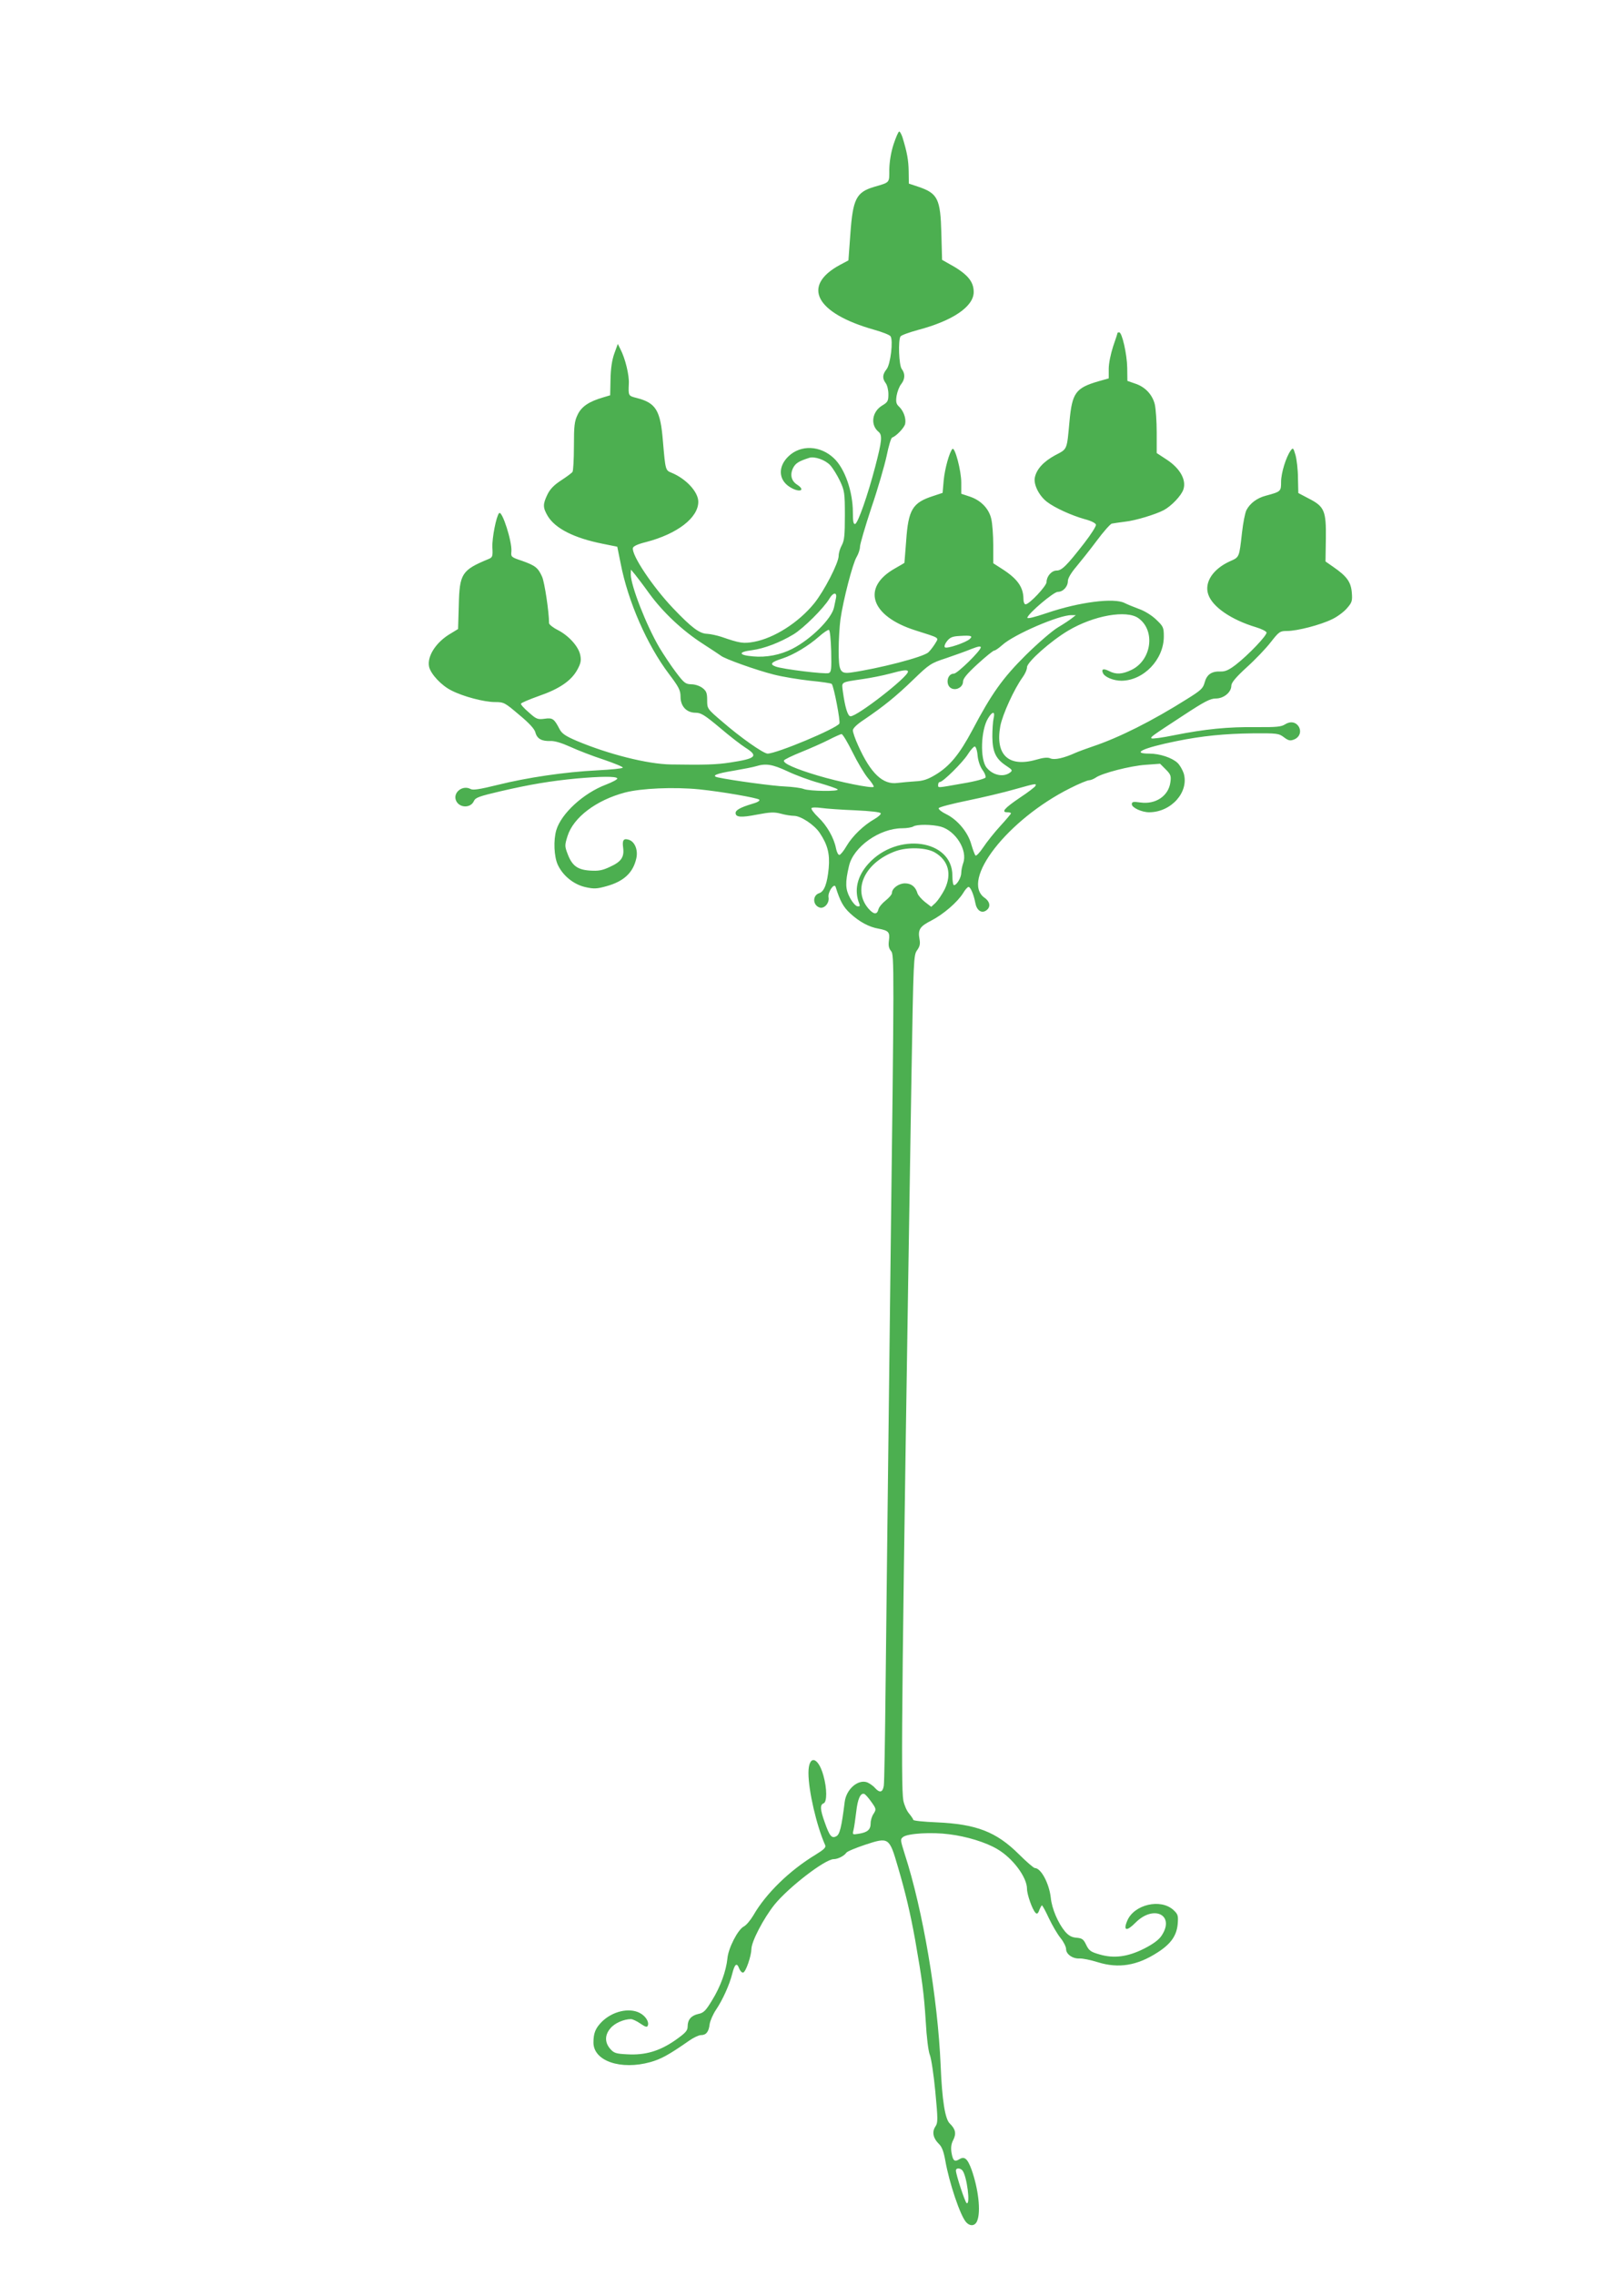
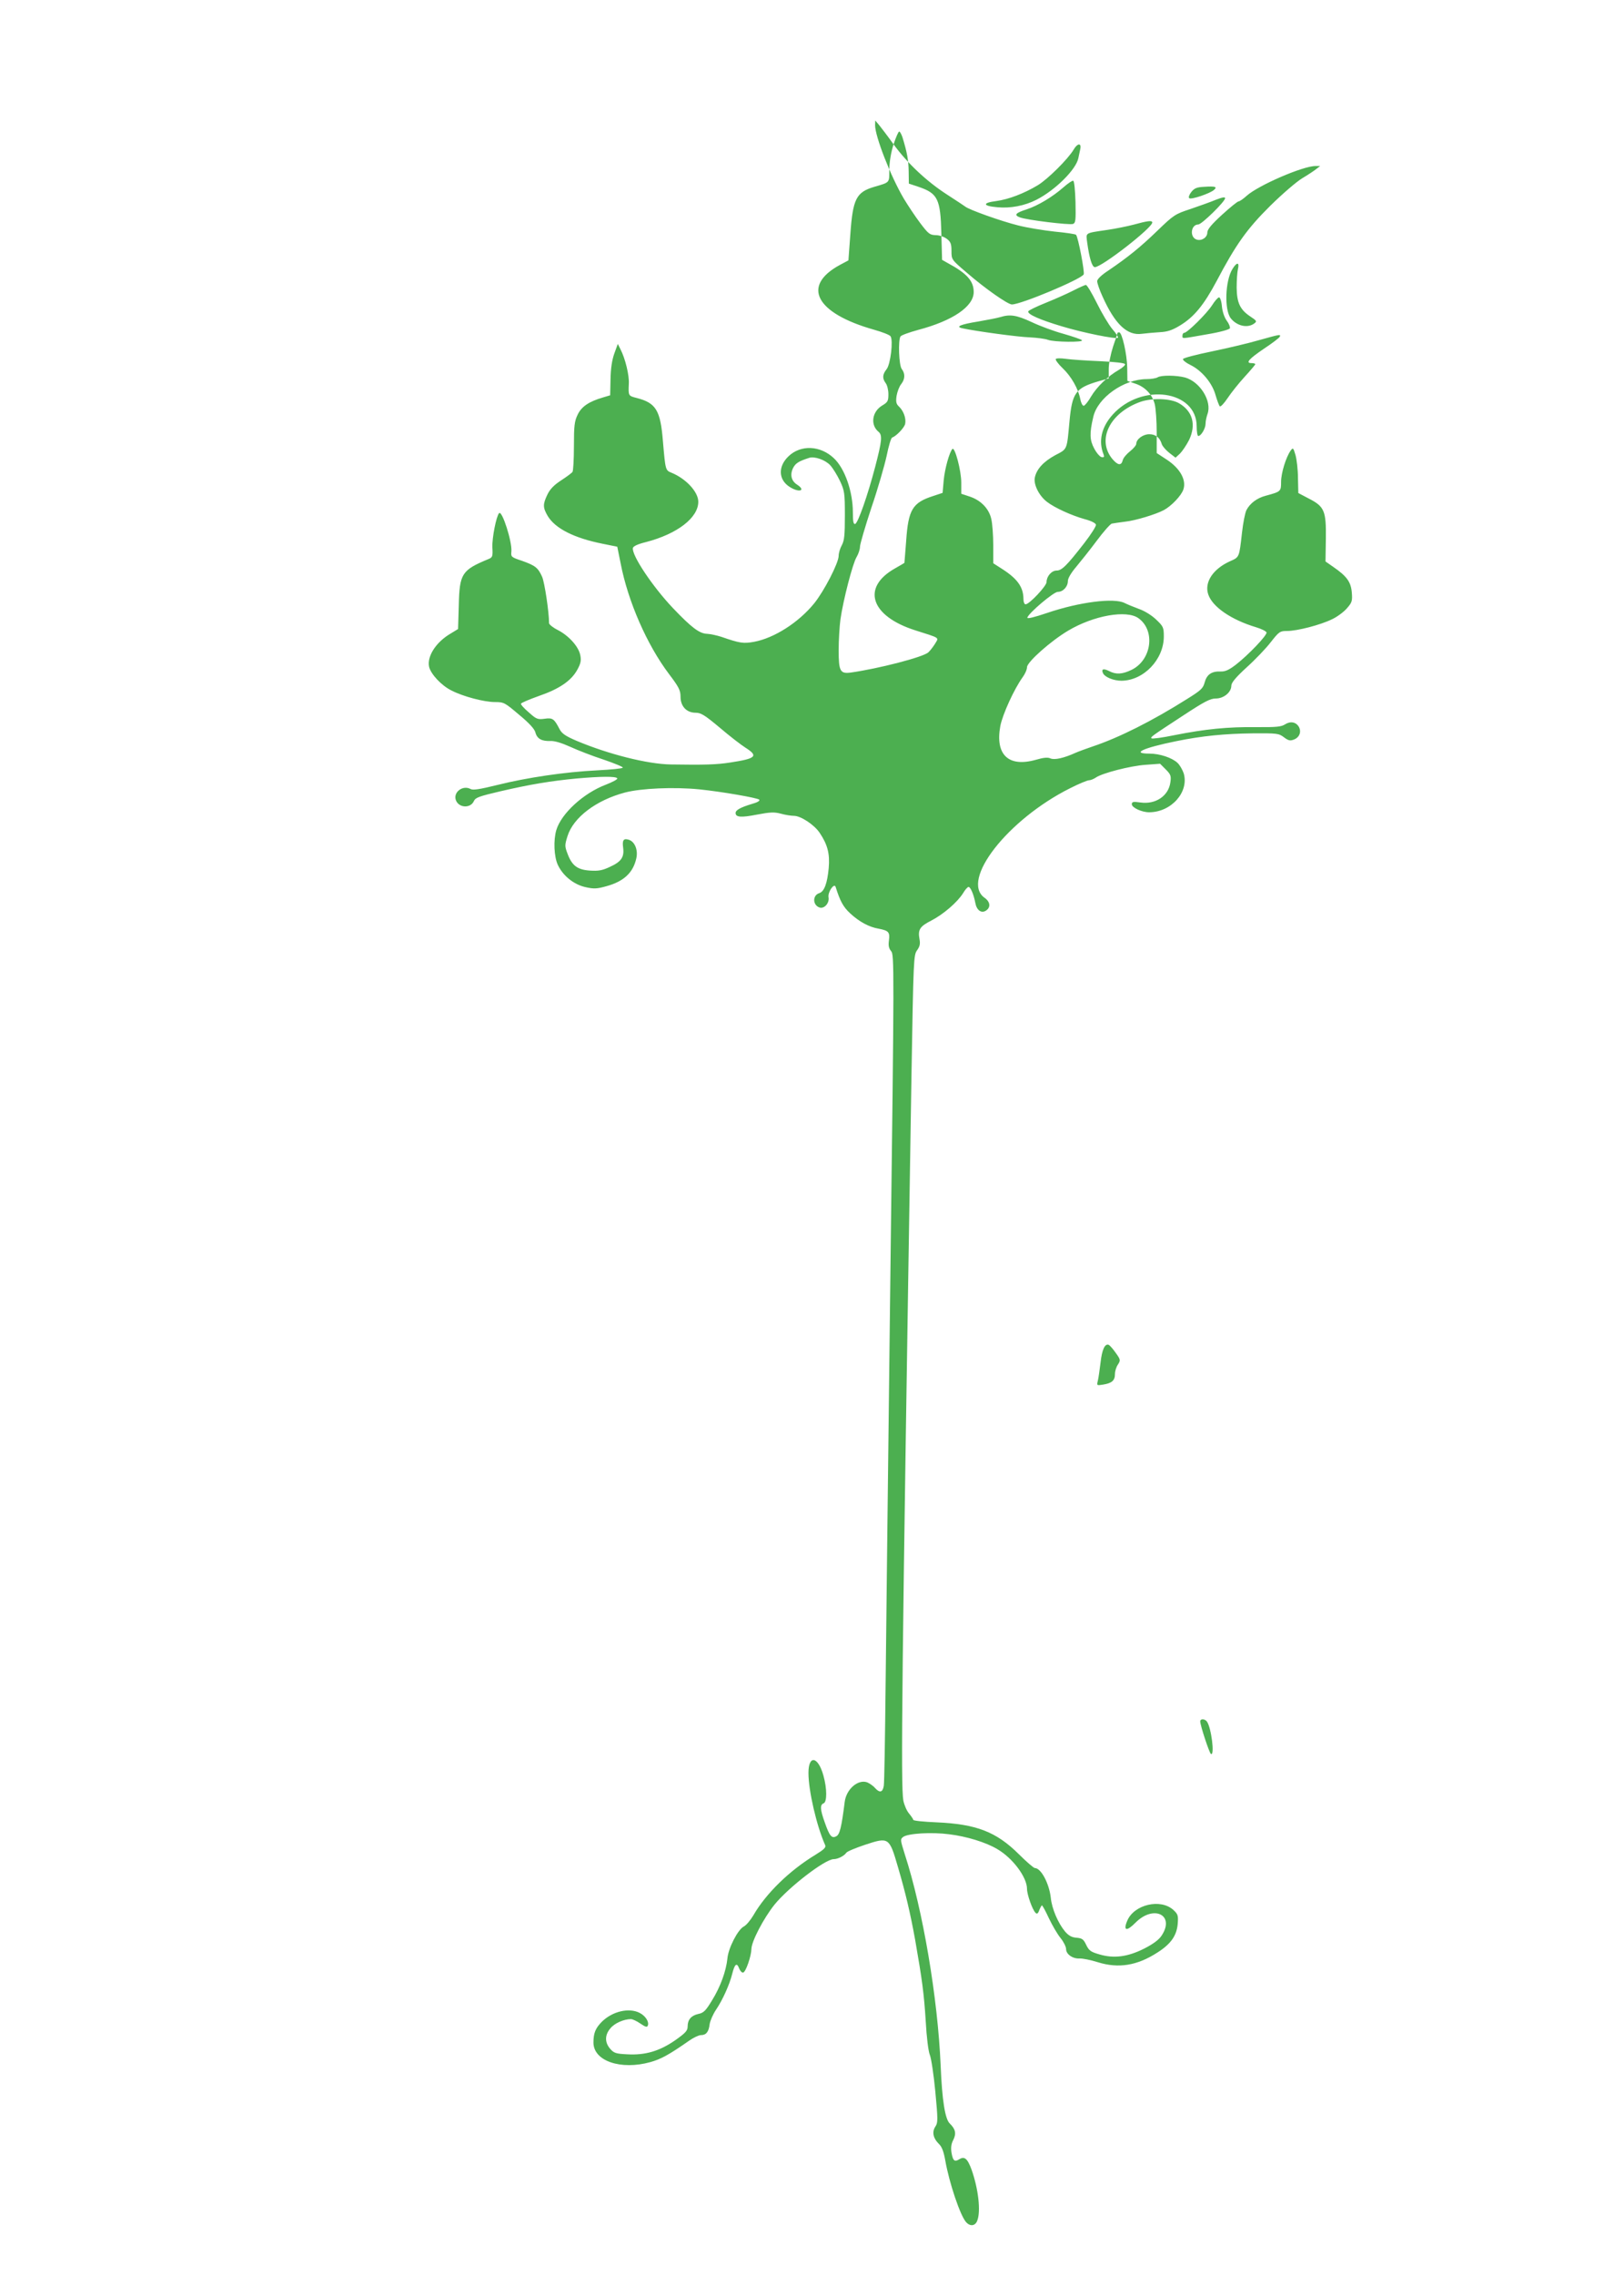
<svg xmlns="http://www.w3.org/2000/svg" version="1.0" width="914pt" height="1280pt" viewBox="0 0 914 1280" preserveAspectRatio="xMidYMid meet">
  <g transform="translate(0,1280) scale(0.1,-0.1)" fill="#4caf50" stroke="none">
-     <path d="M5029 11988 c-15 -47 -23 -98 -24 -142 0 -76 5 -71 -84 -97 -102 -30 -121 -68 -135 -264 l-11 -150 -47 -25 c-219 -118 -138 -272 191 -365 46 -13 88 -29 93 -37 16 -23 0 -157 -22 -185 -24 -30 -25 -52 -5 -79 8 -10 15 -38 15 -62 0 -38 -4 -45 -34 -63 -58 -34 -69 -109 -22 -148 23 -19 20 -50 -18 -196 -43 -164 -97 -317 -113 -323 -10 -3 -13 15 -13 65 0 117 -45 247 -107 305 -76 72 -186 77 -255 11 -61 -58 -57 -133 7 -173 54 -34 93 -20 40 14 -32 21 -40 56 -21 94 14 26 31 37 90 56 29 10 90 -11 118 -41 15 -16 39 -55 55 -88 26 -56 28 -68 28 -195 0 -110 -3 -141 -17 -167 -10 -18 -18 -44 -18 -60 0 -40 -82 -199 -138 -268 -88 -108 -225 -195 -338 -216 -60 -11 -80 -8 -184 28 -25 8 -61 16 -80 17 -43 1 -87 34 -192 144 -115 121 -234 299 -226 339 2 10 28 22 73 33 177 46 295 137 295 227 0 55 -68 129 -150 163 -35 14 -35 14 -49 177 -14 175 -39 216 -148 244 -47 12 -47 12 -44 80 3 47 -20 142 -47 194 l-15 30 -20 -55 c-13 -37 -20 -84 -21 -145 l-2 -89 -40 -12 c-79 -23 -121 -51 -143 -97 -18 -37 -21 -62 -21 -178 0 -74 -4 -139 -8 -144 -4 -6 -32 -27 -63 -47 -40 -26 -63 -49 -78 -80 -27 -56 -26 -74 2 -122 43 -70 148 -123 307 -155 l84 -17 19 -94 c41 -213 148 -458 272 -622 56 -74 65 -92 65 -128 0 -54 34 -90 85 -90 30 0 51 -13 137 -85 55 -47 120 -97 144 -112 74 -47 59 -61 -86 -83 -76 -12 -144 -14 -335 -11 -132 2 -352 58 -530 133 -63 27 -83 41 -96 66 -30 58 -39 65 -85 58 -38 -5 -46 -2 -88 36 -26 22 -46 44 -44 49 2 5 47 24 100 43 114 39 182 85 216 146 20 36 24 53 18 83 -9 49 -65 111 -128 143 -26 13 -48 31 -48 38 0 63 -25 229 -39 261 -23 51 -38 63 -114 90 -60 20 -62 22 -59 52 5 54 -52 233 -69 216 -16 -17 -40 -139 -38 -192 3 -51 1 -57 -21 -66 -152 -63 -164 -82 -168 -262 l-4 -132 -41 -25 c-83 -48 -135 -129 -122 -188 10 -41 69 -105 126 -133 66 -34 184 -65 245 -65 50 0 55 -3 135 -71 56 -46 87 -80 92 -99 9 -36 35 -51 85 -49 24 1 63 -11 112 -33 41 -19 126 -52 188 -72 61 -21 110 -41 107 -45 -2 -5 -66 -11 -142 -15 -183 -9 -398 -41 -562 -82 -102 -25 -139 -31 -153 -23 -43 23 -97 -17 -83 -61 15 -46 83 -50 102 -7 9 20 30 27 149 55 168 39 283 58 429 72 136 12 222 13 229 1 4 -5 -26 -21 -65 -36 -126 -48 -250 -162 -278 -255 -17 -57 -13 -149 8 -195 28 -61 89 -111 155 -126 49 -11 65 -10 119 5 98 27 150 76 168 156 11 47 -8 94 -41 105 -30 10 -39 -1 -33 -44 7 -53 -10 -79 -74 -108 -44 -21 -66 -24 -114 -21 -70 5 -100 28 -125 95 -16 42 -16 48 0 99 33 105 161 202 323 245 91 24 275 32 418 18 127 -13 328 -48 338 -58 6 -6 -11 -16 -41 -24 -66 -20 -92 -35 -92 -51 0 -24 30 -27 121 -9 74 14 97 15 134 5 25 -7 58 -12 73 -12 39 0 116 -51 146 -97 44 -66 57 -117 50 -197 -8 -86 -25 -132 -53 -141 -39 -12 -38 -68 2 -81 27 -8 56 26 50 58 -5 29 32 83 40 58 25 -80 43 -113 82 -149 51 -47 106 -77 160 -86 56 -11 64 -19 58 -66 -4 -29 -1 -44 12 -60 18 -19 18 -79 -4 -1827 -12 -994 -24 -2039 -27 -2322 -3 -283 -7 -530 -10 -547 -6 -38 -23 -42 -50 -12 -10 12 -30 25 -43 31 -52 19 -118 -38 -127 -110 -18 -144 -28 -183 -47 -193 -26 -14 -38 0 -65 77 -26 72 -28 100 -7 108 20 7 20 83 -1 157 -30 108 -84 117 -84 14 0 -101 46 -298 94 -406 6 -13 -7 -25 -54 -54 -147 -89 -280 -219 -350 -341 -16 -27 -40 -56 -54 -63 -34 -18 -87 -122 -92 -179 -7 -70 -39 -160 -87 -237 -35 -58 -47 -70 -77 -76 -40 -9 -60 -32 -60 -71 0 -23 -12 -36 -70 -77 -88 -61 -169 -85 -270 -79 -64 3 -75 7 -96 31 -31 36 -31 78 2 116 23 28 75 51 115 51 9 0 33 -11 53 -25 29 -20 38 -22 42 -11 8 21 -13 54 -46 71 -60 31 -154 9 -214 -51 -35 -36 -46 -63 -46 -116 0 -104 154 -156 320 -110 60 17 103 40 219 121 24 17 54 31 66 31 29 0 44 18 49 62 3 19 19 56 36 81 37 55 76 141 91 202 14 56 26 65 39 30 6 -15 16 -25 23 -23 15 5 45 92 46 133 1 43 68 171 129 248 78 97 285 257 334 257 24 0 60 19 71 36 4 7 52 27 106 45 133 44 136 42 184 -123 44 -150 70 -260 98 -415 39 -223 49 -298 59 -454 5 -93 15 -170 23 -190 8 -19 22 -112 31 -207 15 -159 15 -175 0 -197 -20 -30 -12 -66 20 -97 17 -16 27 -43 36 -93 22 -126 84 -310 117 -347 23 -26 52 -22 63 8 21 53 6 180 -32 287 -23 63 -40 77 -70 58 -26 -16 -35 -8 -43 38 -4 27 -2 49 10 71 18 36 13 61 -20 93 -26 25 -43 130 -51 326 -16 378 -100 876 -202 1189 -25 80 -26 84 -9 97 27 20 161 28 259 15 98 -12 206 -45 270 -83 88 -51 168 -159 168 -224 0 -32 30 -117 48 -135 8 -8 14 -5 21 15 6 15 13 27 15 27 3 0 21 -33 39 -72 19 -40 48 -90 66 -112 17 -21 31 -49 31 -62 0 -29 37 -55 76 -53 16 1 62 -8 103 -21 116 -36 221 -19 334 54 76 48 109 95 115 160 4 48 2 56 -24 80 -72 66 -222 31 -260 -61 -24 -57 -3 -61 47 -10 103 103 224 42 146 -74 -15 -23 -48 -47 -97 -72 -93 -47 -171 -57 -252 -33 -49 14 -59 21 -75 54 -15 32 -23 37 -55 40 -27 2 -44 12 -64 35 -39 47 -74 128 -80 189 -9 81 -55 168 -90 168 -6 0 -47 35 -90 78 -127 126 -239 169 -461 179 -73 3 -133 9 -133 14 0 4 -11 20 -24 36 -13 15 -27 48 -32 73 -15 84 -9 672 46 4090 11 644 12 666 31 693 16 22 19 37 14 63 -10 54 2 72 67 105 66 34 147 103 179 155 11 19 25 34 30 34 11 0 29 -42 38 -89 7 -41 33 -61 59 -45 29 18 26 50 -7 73 -137 98 130 440 481 616 49 25 98 45 107 45 9 0 26 7 38 15 35 25 194 66 280 72 l82 6 32 -32 c28 -28 31 -37 26 -72 -10 -77 -83 -126 -168 -114 -42 6 -49 4 -49 -10 0 -19 56 -45 97 -45 125 0 226 114 195 219 -7 20 -22 47 -35 59 -31 29 -100 52 -158 52 -105 0 -36 32 151 70 147 30 272 42 430 44 137 1 147 0 176 -22 25 -19 35 -21 56 -13 31 12 43 42 29 70 -16 29 -48 35 -78 16 -21 -14 -49 -17 -162 -16 -160 2 -289 -11 -460 -45 -68 -14 -126 -22 -130 -18 -7 7 -3 10 179 129 119 78 151 95 183 95 44 0 87 35 87 72 0 17 25 47 86 103 48 43 109 107 136 142 47 60 52 63 92 63 57 0 188 34 253 66 28 13 66 41 83 61 29 33 32 41 28 90 -5 59 -28 91 -105 144 l-43 30 2 128 c2 157 -8 181 -96 226 l-59 31 -2 84 c0 47 -7 105 -14 130 -12 41 -14 43 -27 25 -26 -36 -54 -126 -54 -176 0 -54 -1 -55 -86 -78 -50 -13 -89 -43 -109 -81 -8 -16 -19 -73 -25 -127 -16 -141 -14 -137 -68 -161 -95 -43 -145 -118 -122 -186 23 -70 129 -143 269 -185 30 -9 56 -22 59 -29 5 -15 -102 -127 -173 -182 -39 -30 -60 -39 -86 -38 -50 2 -77 -17 -89 -61 -9 -34 -21 -45 -98 -93 -198 -125 -386 -219 -533 -268 -35 -12 -79 -28 -97 -36 -64 -29 -117 -41 -140 -31 -15 7 -39 5 -83 -8 -154 -43 -229 29 -199 191 13 66 78 208 125 273 14 19 25 44 25 57 0 29 134 148 232 206 143 85 328 118 395 70 97 -69 75 -236 -39 -291 -52 -25 -88 -27 -127 -6 -31 15 -43 11 -34 -11 9 -23 59 -44 105 -44 124 1 238 119 238 249 0 51 -3 57 -43 95 -25 24 -65 49 -97 60 -30 11 -66 26 -80 33 -59 31 -256 6 -438 -56 -71 -24 -112 -34 -110 -26 6 25 148 145 171 145 30 0 57 29 57 61 0 15 18 46 47 80 25 30 77 95 115 146 37 50 76 94 85 97 10 2 44 7 76 11 57 6 172 41 217 65 43 23 99 82 110 116 18 53 -18 118 -92 167 l-58 38 0 115 c0 63 -5 135 -11 160 -14 55 -55 98 -111 116 l-43 15 -1 74 c-1 75 -29 199 -45 199 -5 0 -9 -1 -9 -2 0 -2 -11 -36 -25 -76 -14 -43 -25 -97 -25 -127 l0 -54 -57 -16 c-130 -38 -149 -65 -164 -227 -15 -162 -11 -153 -80 -189 -66 -36 -105 -78 -115 -126 -8 -39 24 -103 69 -137 43 -33 137 -76 212 -97 35 -9 61 -22 63 -31 2 -8 -28 -55 -66 -104 -98 -126 -126 -154 -155 -154 -29 0 -57 -33 -57 -65 0 -22 -97 -125 -118 -125 -7 0 -12 13 -12 29 0 66 -32 113 -117 168 l-53 34 0 102 c0 56 -5 122 -11 147 -13 58 -58 105 -121 126 l-48 16 0 63 c0 67 -36 203 -50 189 -17 -19 -43 -112 -49 -178 l-6 -69 -54 -18 c-115 -37 -139 -76 -151 -251 -5 -68 -10 -124 -10 -125 0 0 -24 -15 -53 -31 -190 -107 -138 -268 113 -348 144 -46 134 -39 113 -75 -10 -16 -27 -39 -38 -49 -28 -27 -281 -92 -437 -114 -60 -8 -68 8 -68 127 0 56 5 134 10 172 15 106 69 316 91 351 10 17 19 43 19 58 0 14 29 113 64 219 36 105 74 237 86 292 11 55 25 102 31 103 24 9 67 54 73 76 7 30 -8 74 -35 99 -15 14 -18 26 -13 60 4 23 15 53 26 66 22 28 23 59 3 85 -16 21 -21 161 -7 183 4 7 49 23 100 37 196 52 312 132 312 213 0 62 -38 105 -148 164 l-30 17 -4 148 c-5 195 -20 226 -129 263 l-54 18 -1 69 c-1 64 -9 107 -35 192 -6 17 -14 32 -18 32 -5 0 -19 -33 -32 -72z m-1375 -2527 c78 -107 187 -209 300 -282 50 -32 96 -63 103 -68 19 -17 201 -82 297 -106 50 -13 143 -28 206 -35 63 -6 118 -14 121 -18 12 -13 50 -212 43 -223 -18 -29 -353 -169 -404 -169 -23 0 -153 91 -254 179 -86 73 -86 74 -86 121 0 40 -4 52 -26 69 -16 12 -42 21 -63 21 -33 1 -41 7 -87 68 -28 37 -69 99 -92 137 -75 127 -162 351 -162 414 l1 26 22 -26 c12 -15 49 -63 81 -108z m1051 -26 c-3 -14 -8 -37 -11 -52 -13 -64 -130 -180 -236 -234 -67 -34 -146 -49 -220 -42 -83 7 -86 25 -5 35 67 9 155 42 233 89 56 34 170 147 202 201 21 36 44 38 37 3z m1328 -113 c-11 -9 -47 -33 -79 -52 -32 -19 -113 -89 -180 -155 -131 -130 -193 -217 -301 -422 -73 -137 -128 -204 -208 -252 -43 -26 -70 -35 -113 -37 -31 -2 -76 -6 -100 -9 -83 -12 -152 54 -222 210 -17 37 -30 75 -30 86 0 11 23 34 63 60 109 74 180 131 277 225 90 87 99 93 185 121 50 17 114 40 143 52 36 14 52 17 52 9 0 -19 -132 -148 -151 -148 -42 0 -50 -72 -9 -85 28 -9 60 12 60 40 0 17 23 45 82 99 46 42 88 76 94 76 6 0 26 14 45 31 65 59 319 169 389 168 l25 0 -22 -17z m-1355 -186 c2 -102 1 -117 -14 -123 -20 -7 -260 22 -299 37 -35 13 -25 25 38 45 64 21 147 71 207 124 25 22 50 39 55 37 6 -1 11 -53 13 -120z m780 69 c-21 -20 -130 -57 -140 -47 -5 5 0 20 12 35 17 21 30 27 73 29 62 4 74 0 55 -17z m-348 -184 c0 -30 -284 -251 -323 -251 -16 0 -31 51 -43 137 -7 59 -18 53 116 73 41 6 107 19 145 29 80 22 105 25 105 12z m482 -263 c-4 -18 -7 -64 -7 -103 1 -85 19 -124 76 -162 38 -25 39 -28 23 -40 -38 -28 -98 -14 -132 29 -37 47 -32 210 9 277 25 41 41 40 31 -1z m-794 -190 c28 -57 67 -122 87 -146 21 -24 35 -46 32 -49 -10 -10 -197 28 -316 64 -124 37 -194 68 -189 84 2 6 46 27 98 48 52 21 122 52 155 69 33 17 65 31 71 32 7 0 34 -46 62 -102z m704 -19 c3 -30 14 -62 27 -80 13 -17 20 -36 18 -43 -3 -7 -56 -22 -129 -34 -148 -26 -138 -26 -138 -7 0 8 4 15 9 15 18 0 129 110 158 156 15 24 33 44 39 44 6 0 14 -23 16 -51z m-1071 -88 c46 -22 127 -52 179 -66 52 -15 99 -31 104 -36 14 -13 -157 -11 -191 2 -15 6 -62 12 -103 14 -64 2 -300 34 -379 51 -41 9 -10 22 89 38 52 9 109 20 125 25 55 17 92 11 176 -28z m1397 -82 c-2 -6 -41 -36 -88 -67 -87 -59 -107 -82 -71 -82 12 0 21 -3 21 -6 0 -3 -27 -35 -60 -71 -33 -36 -76 -90 -96 -120 -20 -30 -40 -51 -44 -46 -4 4 -15 33 -24 64 -19 68 -78 138 -142 169 -25 12 -43 27 -41 33 2 6 75 25 163 43 87 18 206 46 264 63 122 34 123 34 118 20z m-1014 -138 c84 -4 141 -10 143 -17 2 -5 -14 -20 -35 -32 -60 -34 -124 -95 -157 -151 -16 -28 -35 -51 -41 -51 -7 0 -15 17 -19 37 -11 58 -51 129 -100 175 -24 23 -41 46 -38 51 3 5 28 5 57 1 28 -4 114 -10 190 -13z m481 -92 c84 -24 152 -133 126 -205 -6 -17 -11 -41 -11 -55 0 -26 -25 -69 -41 -69 -5 0 -9 24 -9 54 0 203 -310 247 -473 66 -63 -70 -81 -149 -51 -224 5 -14 3 -17 -11 -15 -10 2 -29 24 -42 49 -25 47 -27 84 -5 177 24 108 172 213 300 213 26 0 54 5 62 10 20 13 106 12 155 -1z m-34 -145 c77 -45 97 -121 56 -207 -15 -29 -38 -63 -51 -76 l-25 -23 -35 27 c-19 15 -38 37 -42 48 -11 38 -35 57 -71 57 -35 0 -73 -28 -73 -54 0 -8 -16 -27 -35 -42 -19 -15 -38 -37 -41 -50 -8 -32 -27 -30 -58 6 -90 108 -16 260 157 322 66 23 170 20 218 -8z m-357 -5342 c28 -39 28 -42 13 -66 -10 -14 -17 -38 -17 -54 0 -36 -17 -51 -66 -59 -37 -6 -37 -6 -30 23 4 16 10 62 15 101 8 72 24 107 45 100 6 -2 24 -22 40 -45z m513 -2074 c25 -32 46 -197 23 -183 -9 6 -60 160 -60 183 0 16 25 15 37 0z" />
+     <path d="M5029 11988 c-15 -47 -23 -98 -24 -142 0 -76 5 -71 -84 -97 -102 -30 -121 -68 -135 -264 l-11 -150 -47 -25 c-219 -118 -138 -272 191 -365 46 -13 88 -29 93 -37 16 -23 0 -157 -22 -185 -24 -30 -25 -52 -5 -79 8 -10 15 -38 15 -62 0 -38 -4 -45 -34 -63 -58 -34 -69 -109 -22 -148 23 -19 20 -50 -18 -196 -43 -164 -97 -317 -113 -323 -10 -3 -13 15 -13 65 0 117 -45 247 -107 305 -76 72 -186 77 -255 11 -61 -58 -57 -133 7 -173 54 -34 93 -20 40 14 -32 21 -40 56 -21 94 14 26 31 37 90 56 29 10 90 -11 118 -41 15 -16 39 -55 55 -88 26 -56 28 -68 28 -195 0 -110 -3 -141 -17 -167 -10 -18 -18 -44 -18 -60 0 -40 -82 -199 -138 -268 -88 -108 -225 -195 -338 -216 -60 -11 -80 -8 -184 28 -25 8 -61 16 -80 17 -43 1 -87 34 -192 144 -115 121 -234 299 -226 339 2 10 28 22 73 33 177 46 295 137 295 227 0 55 -68 129 -150 163 -35 14 -35 14 -49 177 -14 175 -39 216 -148 244 -47 12 -47 12 -44 80 3 47 -20 142 -47 194 l-15 30 -20 -55 c-13 -37 -20 -84 -21 -145 l-2 -89 -40 -12 c-79 -23 -121 -51 -143 -97 -18 -37 -21 -62 -21 -178 0 -74 -4 -139 -8 -144 -4 -6 -32 -27 -63 -47 -40 -26 -63 -49 -78 -80 -27 -56 -26 -74 2 -122 43 -70 148 -123 307 -155 l84 -17 19 -94 c41 -213 148 -458 272 -622 56 -74 65 -92 65 -128 0 -54 34 -90 85 -90 30 0 51 -13 137 -85 55 -47 120 -97 144 -112 74 -47 59 -61 -86 -83 -76 -12 -144 -14 -335 -11 -132 2 -352 58 -530 133 -63 27 -83 41 -96 66 -30 58 -39 65 -85 58 -38 -5 -46 -2 -88 36 -26 22 -46 44 -44 49 2 5 47 24 100 43 114 39 182 85 216 146 20 36 24 53 18 83 -9 49 -65 111 -128 143 -26 13 -48 31 -48 38 0 63 -25 229 -39 261 -23 51 -38 63 -114 90 -60 20 -62 22 -59 52 5 54 -52 233 -69 216 -16 -17 -40 -139 -38 -192 3 -51 1 -57 -21 -66 -152 -63 -164 -82 -168 -262 l-4 -132 -41 -25 c-83 -48 -135 -129 -122 -188 10 -41 69 -105 126 -133 66 -34 184 -65 245 -65 50 0 55 -3 135 -71 56 -46 87 -80 92 -99 9 -36 35 -51 85 -49 24 1 63 -11 112 -33 41 -19 126 -52 188 -72 61 -21 110 -41 107 -45 -2 -5 -66 -11 -142 -15 -183 -9 -398 -41 -562 -82 -102 -25 -139 -31 -153 -23 -43 23 -97 -17 -83 -61 15 -46 83 -50 102 -7 9 20 30 27 149 55 168 39 283 58 429 72 136 12 222 13 229 1 4 -5 -26 -21 -65 -36 -126 -48 -250 -162 -278 -255 -17 -57 -13 -149 8 -195 28 -61 89 -111 155 -126 49 -11 65 -10 119 5 98 27 150 76 168 156 11 47 -8 94 -41 105 -30 10 -39 -1 -33 -44 7 -53 -10 -79 -74 -108 -44 -21 -66 -24 -114 -21 -70 5 -100 28 -125 95 -16 42 -16 48 0 99 33 105 161 202 323 245 91 24 275 32 418 18 127 -13 328 -48 338 -58 6 -6 -11 -16 -41 -24 -66 -20 -92 -35 -92 -51 0 -24 30 -27 121 -9 74 14 97 15 134 5 25 -7 58 -12 73 -12 39 0 116 -51 146 -97 44 -66 57 -117 50 -197 -8 -86 -25 -132 -53 -141 -39 -12 -38 -68 2 -81 27 -8 56 26 50 58 -5 29 32 83 40 58 25 -80 43 -113 82 -149 51 -47 106 -77 160 -86 56 -11 64 -19 58 -66 -4 -29 -1 -44 12 -60 18 -19 18 -79 -4 -1827 -12 -994 -24 -2039 -27 -2322 -3 -283 -7 -530 -10 -547 -6 -38 -23 -42 -50 -12 -10 12 -30 25 -43 31 -52 19 -118 -38 -127 -110 -18 -144 -28 -183 -47 -193 -26 -14 -38 0 -65 77 -26 72 -28 100 -7 108 20 7 20 83 -1 157 -30 108 -84 117 -84 14 0 -101 46 -298 94 -406 6 -13 -7 -25 -54 -54 -147 -89 -280 -219 -350 -341 -16 -27 -40 -56 -54 -63 -34 -18 -87 -122 -92 -179 -7 -70 -39 -160 -87 -237 -35 -58 -47 -70 -77 -76 -40 -9 -60 -32 -60 -71 0 -23 -12 -36 -70 -77 -88 -61 -169 -85 -270 -79 -64 3 -75 7 -96 31 -31 36 -31 78 2 116 23 28 75 51 115 51 9 0 33 -11 53 -25 29 -20 38 -22 42 -11 8 21 -13 54 -46 71 -60 31 -154 9 -214 -51 -35 -36 -46 -63 -46 -116 0 -104 154 -156 320 -110 60 17 103 40 219 121 24 17 54 31 66 31 29 0 44 18 49 62 3 19 19 56 36 81 37 55 76 141 91 202 14 56 26 65 39 30 6 -15 16 -25 23 -23 15 5 45 92 46 133 1 43 68 171 129 248 78 97 285 257 334 257 24 0 60 19 71 36 4 7 52 27 106 45 133 44 136 42 184 -123 44 -150 70 -260 98 -415 39 -223 49 -298 59 -454 5 -93 15 -170 23 -190 8 -19 22 -112 31 -207 15 -159 15 -175 0 -197 -20 -30 -12 -66 20 -97 17 -16 27 -43 36 -93 22 -126 84 -310 117 -347 23 -26 52 -22 63 8 21 53 6 180 -32 287 -23 63 -40 77 -70 58 -26 -16 -35 -8 -43 38 -4 27 -2 49 10 71 18 36 13 61 -20 93 -26 25 -43 130 -51 326 -16 378 -100 876 -202 1189 -25 80 -26 84 -9 97 27 20 161 28 259 15 98 -12 206 -45 270 -83 88 -51 168 -159 168 -224 0 -32 30 -117 48 -135 8 -8 14 -5 21 15 6 15 13 27 15 27 3 0 21 -33 39 -72 19 -40 48 -90 66 -112 17 -21 31 -49 31 -62 0 -29 37 -55 76 -53 16 1 62 -8 103 -21 116 -36 221 -19 334 54 76 48 109 95 115 160 4 48 2 56 -24 80 -72 66 -222 31 -260 -61 -24 -57 -3 -61 47 -10 103 103 224 42 146 -74 -15 -23 -48 -47 -97 -72 -93 -47 -171 -57 -252 -33 -49 14 -59 21 -75 54 -15 32 -23 37 -55 40 -27 2 -44 12 -64 35 -39 47 -74 128 -80 189 -9 81 -55 168 -90 168 -6 0 -47 35 -90 78 -127 126 -239 169 -461 179 -73 3 -133 9 -133 14 0 4 -11 20 -24 36 -13 15 -27 48 -32 73 -15 84 -9 672 46 4090 11 644 12 666 31 693 16 22 19 37 14 63 -10 54 2 72 67 105 66 34 147 103 179 155 11 19 25 34 30 34 11 0 29 -42 38 -89 7 -41 33 -61 59 -45 29 18 26 50 -7 73 -137 98 130 440 481 616 49 25 98 45 107 45 9 0 26 7 38 15 35 25 194 66 280 72 l82 6 32 -32 c28 -28 31 -37 26 -72 -10 -77 -83 -126 -168 -114 -42 6 -49 4 -49 -10 0 -19 56 -45 97 -45 125 0 226 114 195 219 -7 20 -22 47 -35 59 -31 29 -100 52 -158 52 -105 0 -36 32 151 70 147 30 272 42 430 44 137 1 147 0 176 -22 25 -19 35 -21 56 -13 31 12 43 42 29 70 -16 29 -48 35 -78 16 -21 -14 -49 -17 -162 -16 -160 2 -289 -11 -460 -45 -68 -14 -126 -22 -130 -18 -7 7 -3 10 179 129 119 78 151 95 183 95 44 0 87 35 87 72 0 17 25 47 86 103 48 43 109 107 136 142 47 60 52 63 92 63 57 0 188 34 253 66 28 13 66 41 83 61 29 33 32 41 28 90 -5 59 -28 91 -105 144 l-43 30 2 128 c2 157 -8 181 -96 226 l-59 31 -2 84 c0 47 -7 105 -14 130 -12 41 -14 43 -27 25 -26 -36 -54 -126 -54 -176 0 -54 -1 -55 -86 -78 -50 -13 -89 -43 -109 -81 -8 -16 -19 -73 -25 -127 -16 -141 -14 -137 -68 -161 -95 -43 -145 -118 -122 -186 23 -70 129 -143 269 -185 30 -9 56 -22 59 -29 5 -15 -102 -127 -173 -182 -39 -30 -60 -39 -86 -38 -50 2 -77 -17 -89 -61 -9 -34 -21 -45 -98 -93 -198 -125 -386 -219 -533 -268 -35 -12 -79 -28 -97 -36 -64 -29 -117 -41 -140 -31 -15 7 -39 5 -83 -8 -154 -43 -229 29 -199 191 13 66 78 208 125 273 14 19 25 44 25 57 0 29 134 148 232 206 143 85 328 118 395 70 97 -69 75 -236 -39 -291 -52 -25 -88 -27 -127 -6 -31 15 -43 11 -34 -11 9 -23 59 -44 105 -44 124 1 238 119 238 249 0 51 -3 57 -43 95 -25 24 -65 49 -97 60 -30 11 -66 26 -80 33 -59 31 -256 6 -438 -56 -71 -24 -112 -34 -110 -26 6 25 148 145 171 145 30 0 57 29 57 61 0 15 18 46 47 80 25 30 77 95 115 146 37 50 76 94 85 97 10 2 44 7 76 11 57 6 172 41 217 65 43 23 99 82 110 116 18 53 -18 118 -92 167 l-58 38 0 115 c0 63 -5 135 -11 160 -14 55 -55 98 -111 116 l-43 15 -1 74 c-1 75 -29 199 -45 199 -5 0 -9 -1 -9 -2 0 -2 -11 -36 -25 -76 -14 -43 -25 -97 -25 -127 l0 -54 -57 -16 c-130 -38 -149 -65 -164 -227 -15 -162 -11 -153 -80 -189 -66 -36 -105 -78 -115 -126 -8 -39 24 -103 69 -137 43 -33 137 -76 212 -97 35 -9 61 -22 63 -31 2 -8 -28 -55 -66 -104 -98 -126 -126 -154 -155 -154 -29 0 -57 -33 -57 -65 0 -22 -97 -125 -118 -125 -7 0 -12 13 -12 29 0 66 -32 113 -117 168 l-53 34 0 102 c0 56 -5 122 -11 147 -13 58 -58 105 -121 126 l-48 16 0 63 c0 67 -36 203 -50 189 -17 -19 -43 -112 -49 -178 l-6 -69 -54 -18 c-115 -37 -139 -76 -151 -251 -5 -68 -10 -124 -10 -125 0 0 -24 -15 -53 -31 -190 -107 -138 -268 113 -348 144 -46 134 -39 113 -75 -10 -16 -27 -39 -38 -49 -28 -27 -281 -92 -437 -114 -60 -8 -68 8 -68 127 0 56 5 134 10 172 15 106 69 316 91 351 10 17 19 43 19 58 0 14 29 113 64 219 36 105 74 237 86 292 11 55 25 102 31 103 24 9 67 54 73 76 7 30 -8 74 -35 99 -15 14 -18 26 -13 60 4 23 15 53 26 66 22 28 23 59 3 85 -16 21 -21 161 -7 183 4 7 49 23 100 37 196 52 312 132 312 213 0 62 -38 105 -148 164 l-30 17 -4 148 c-5 195 -20 226 -129 263 l-54 18 -1 69 c-1 64 -9 107 -35 192 -6 17 -14 32 -18 32 -5 0 -19 -33 -32 -72z c78 -107 187 -209 300 -282 50 -32 96 -63 103 -68 19 -17 201 -82 297 -106 50 -13 143 -28 206 -35 63 -6 118 -14 121 -18 12 -13 50 -212 43 -223 -18 -29 -353 -169 -404 -169 -23 0 -153 91 -254 179 -86 73 -86 74 -86 121 0 40 -4 52 -26 69 -16 12 -42 21 -63 21 -33 1 -41 7 -87 68 -28 37 -69 99 -92 137 -75 127 -162 351 -162 414 l1 26 22 -26 c12 -15 49 -63 81 -108z m1051 -26 c-3 -14 -8 -37 -11 -52 -13 -64 -130 -180 -236 -234 -67 -34 -146 -49 -220 -42 -83 7 -86 25 -5 35 67 9 155 42 233 89 56 34 170 147 202 201 21 36 44 38 37 3z m1328 -113 c-11 -9 -47 -33 -79 -52 -32 -19 -113 -89 -180 -155 -131 -130 -193 -217 -301 -422 -73 -137 -128 -204 -208 -252 -43 -26 -70 -35 -113 -37 -31 -2 -76 -6 -100 -9 -83 -12 -152 54 -222 210 -17 37 -30 75 -30 86 0 11 23 34 63 60 109 74 180 131 277 225 90 87 99 93 185 121 50 17 114 40 143 52 36 14 52 17 52 9 0 -19 -132 -148 -151 -148 -42 0 -50 -72 -9 -85 28 -9 60 12 60 40 0 17 23 45 82 99 46 42 88 76 94 76 6 0 26 14 45 31 65 59 319 169 389 168 l25 0 -22 -17z m-1355 -186 c2 -102 1 -117 -14 -123 -20 -7 -260 22 -299 37 -35 13 -25 25 38 45 64 21 147 71 207 124 25 22 50 39 55 37 6 -1 11 -53 13 -120z m780 69 c-21 -20 -130 -57 -140 -47 -5 5 0 20 12 35 17 21 30 27 73 29 62 4 74 0 55 -17z m-348 -184 c0 -30 -284 -251 -323 -251 -16 0 -31 51 -43 137 -7 59 -18 53 116 73 41 6 107 19 145 29 80 22 105 25 105 12z m482 -263 c-4 -18 -7 -64 -7 -103 1 -85 19 -124 76 -162 38 -25 39 -28 23 -40 -38 -28 -98 -14 -132 29 -37 47 -32 210 9 277 25 41 41 40 31 -1z m-794 -190 c28 -57 67 -122 87 -146 21 -24 35 -46 32 -49 -10 -10 -197 28 -316 64 -124 37 -194 68 -189 84 2 6 46 27 98 48 52 21 122 52 155 69 33 17 65 31 71 32 7 0 34 -46 62 -102z m704 -19 c3 -30 14 -62 27 -80 13 -17 20 -36 18 -43 -3 -7 -56 -22 -129 -34 -148 -26 -138 -26 -138 -7 0 8 4 15 9 15 18 0 129 110 158 156 15 24 33 44 39 44 6 0 14 -23 16 -51z m-1071 -88 c46 -22 127 -52 179 -66 52 -15 99 -31 104 -36 14 -13 -157 -11 -191 2 -15 6 -62 12 -103 14 -64 2 -300 34 -379 51 -41 9 -10 22 89 38 52 9 109 20 125 25 55 17 92 11 176 -28z m1397 -82 c-2 -6 -41 -36 -88 -67 -87 -59 -107 -82 -71 -82 12 0 21 -3 21 -6 0 -3 -27 -35 -60 -71 -33 -36 -76 -90 -96 -120 -20 -30 -40 -51 -44 -46 -4 4 -15 33 -24 64 -19 68 -78 138 -142 169 -25 12 -43 27 -41 33 2 6 75 25 163 43 87 18 206 46 264 63 122 34 123 34 118 20z m-1014 -138 c84 -4 141 -10 143 -17 2 -5 -14 -20 -35 -32 -60 -34 -124 -95 -157 -151 -16 -28 -35 -51 -41 -51 -7 0 -15 17 -19 37 -11 58 -51 129 -100 175 -24 23 -41 46 -38 51 3 5 28 5 57 1 28 -4 114 -10 190 -13z m481 -92 c84 -24 152 -133 126 -205 -6 -17 -11 -41 -11 -55 0 -26 -25 -69 -41 -69 -5 0 -9 24 -9 54 0 203 -310 247 -473 66 -63 -70 -81 -149 -51 -224 5 -14 3 -17 -11 -15 -10 2 -29 24 -42 49 -25 47 -27 84 -5 177 24 108 172 213 300 213 26 0 54 5 62 10 20 13 106 12 155 -1z m-34 -145 c77 -45 97 -121 56 -207 -15 -29 -38 -63 -51 -76 l-25 -23 -35 27 c-19 15 -38 37 -42 48 -11 38 -35 57 -71 57 -35 0 -73 -28 -73 -54 0 -8 -16 -27 -35 -42 -19 -15 -38 -37 -41 -50 -8 -32 -27 -30 -58 6 -90 108 -16 260 157 322 66 23 170 20 218 -8z m-357 -5342 c28 -39 28 -42 13 -66 -10 -14 -17 -38 -17 -54 0 -36 -17 -51 -66 -59 -37 -6 -37 -6 -30 23 4 16 10 62 15 101 8 72 24 107 45 100 6 -2 24 -22 40 -45z m513 -2074 c25 -32 46 -197 23 -183 -9 6 -60 160 -60 183 0 16 25 15 37 0z" />
  </g>
</svg>